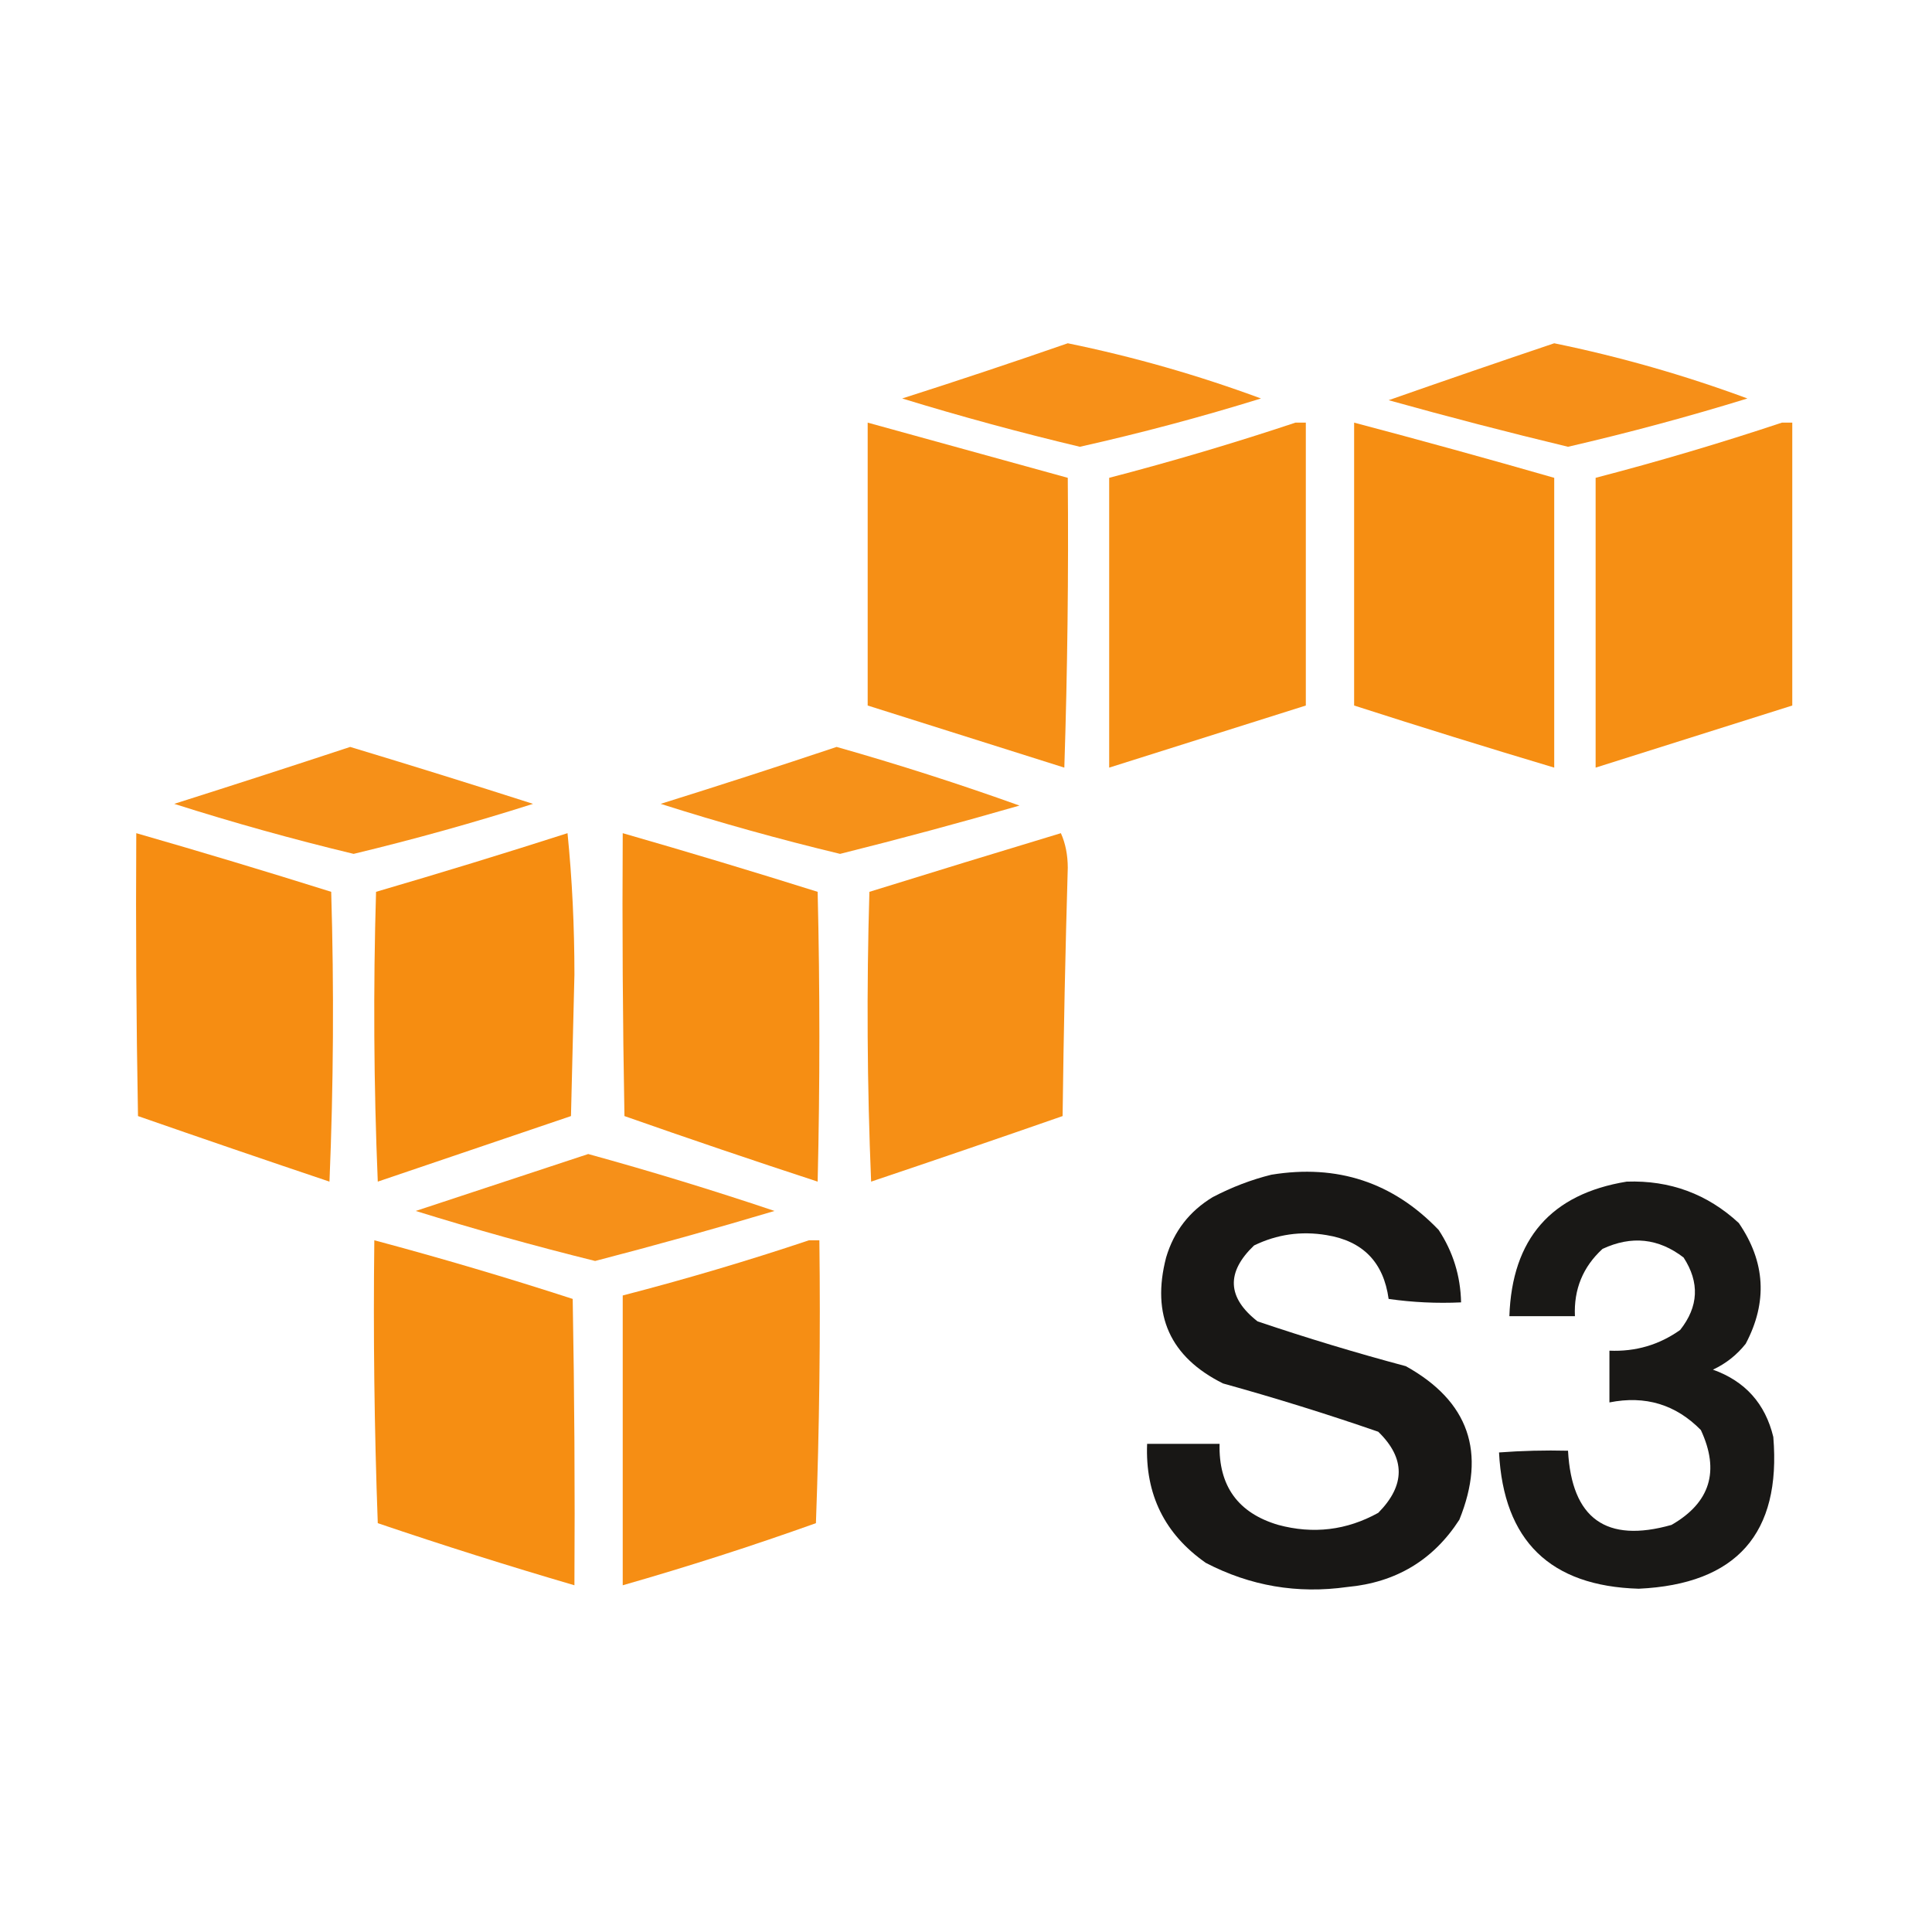
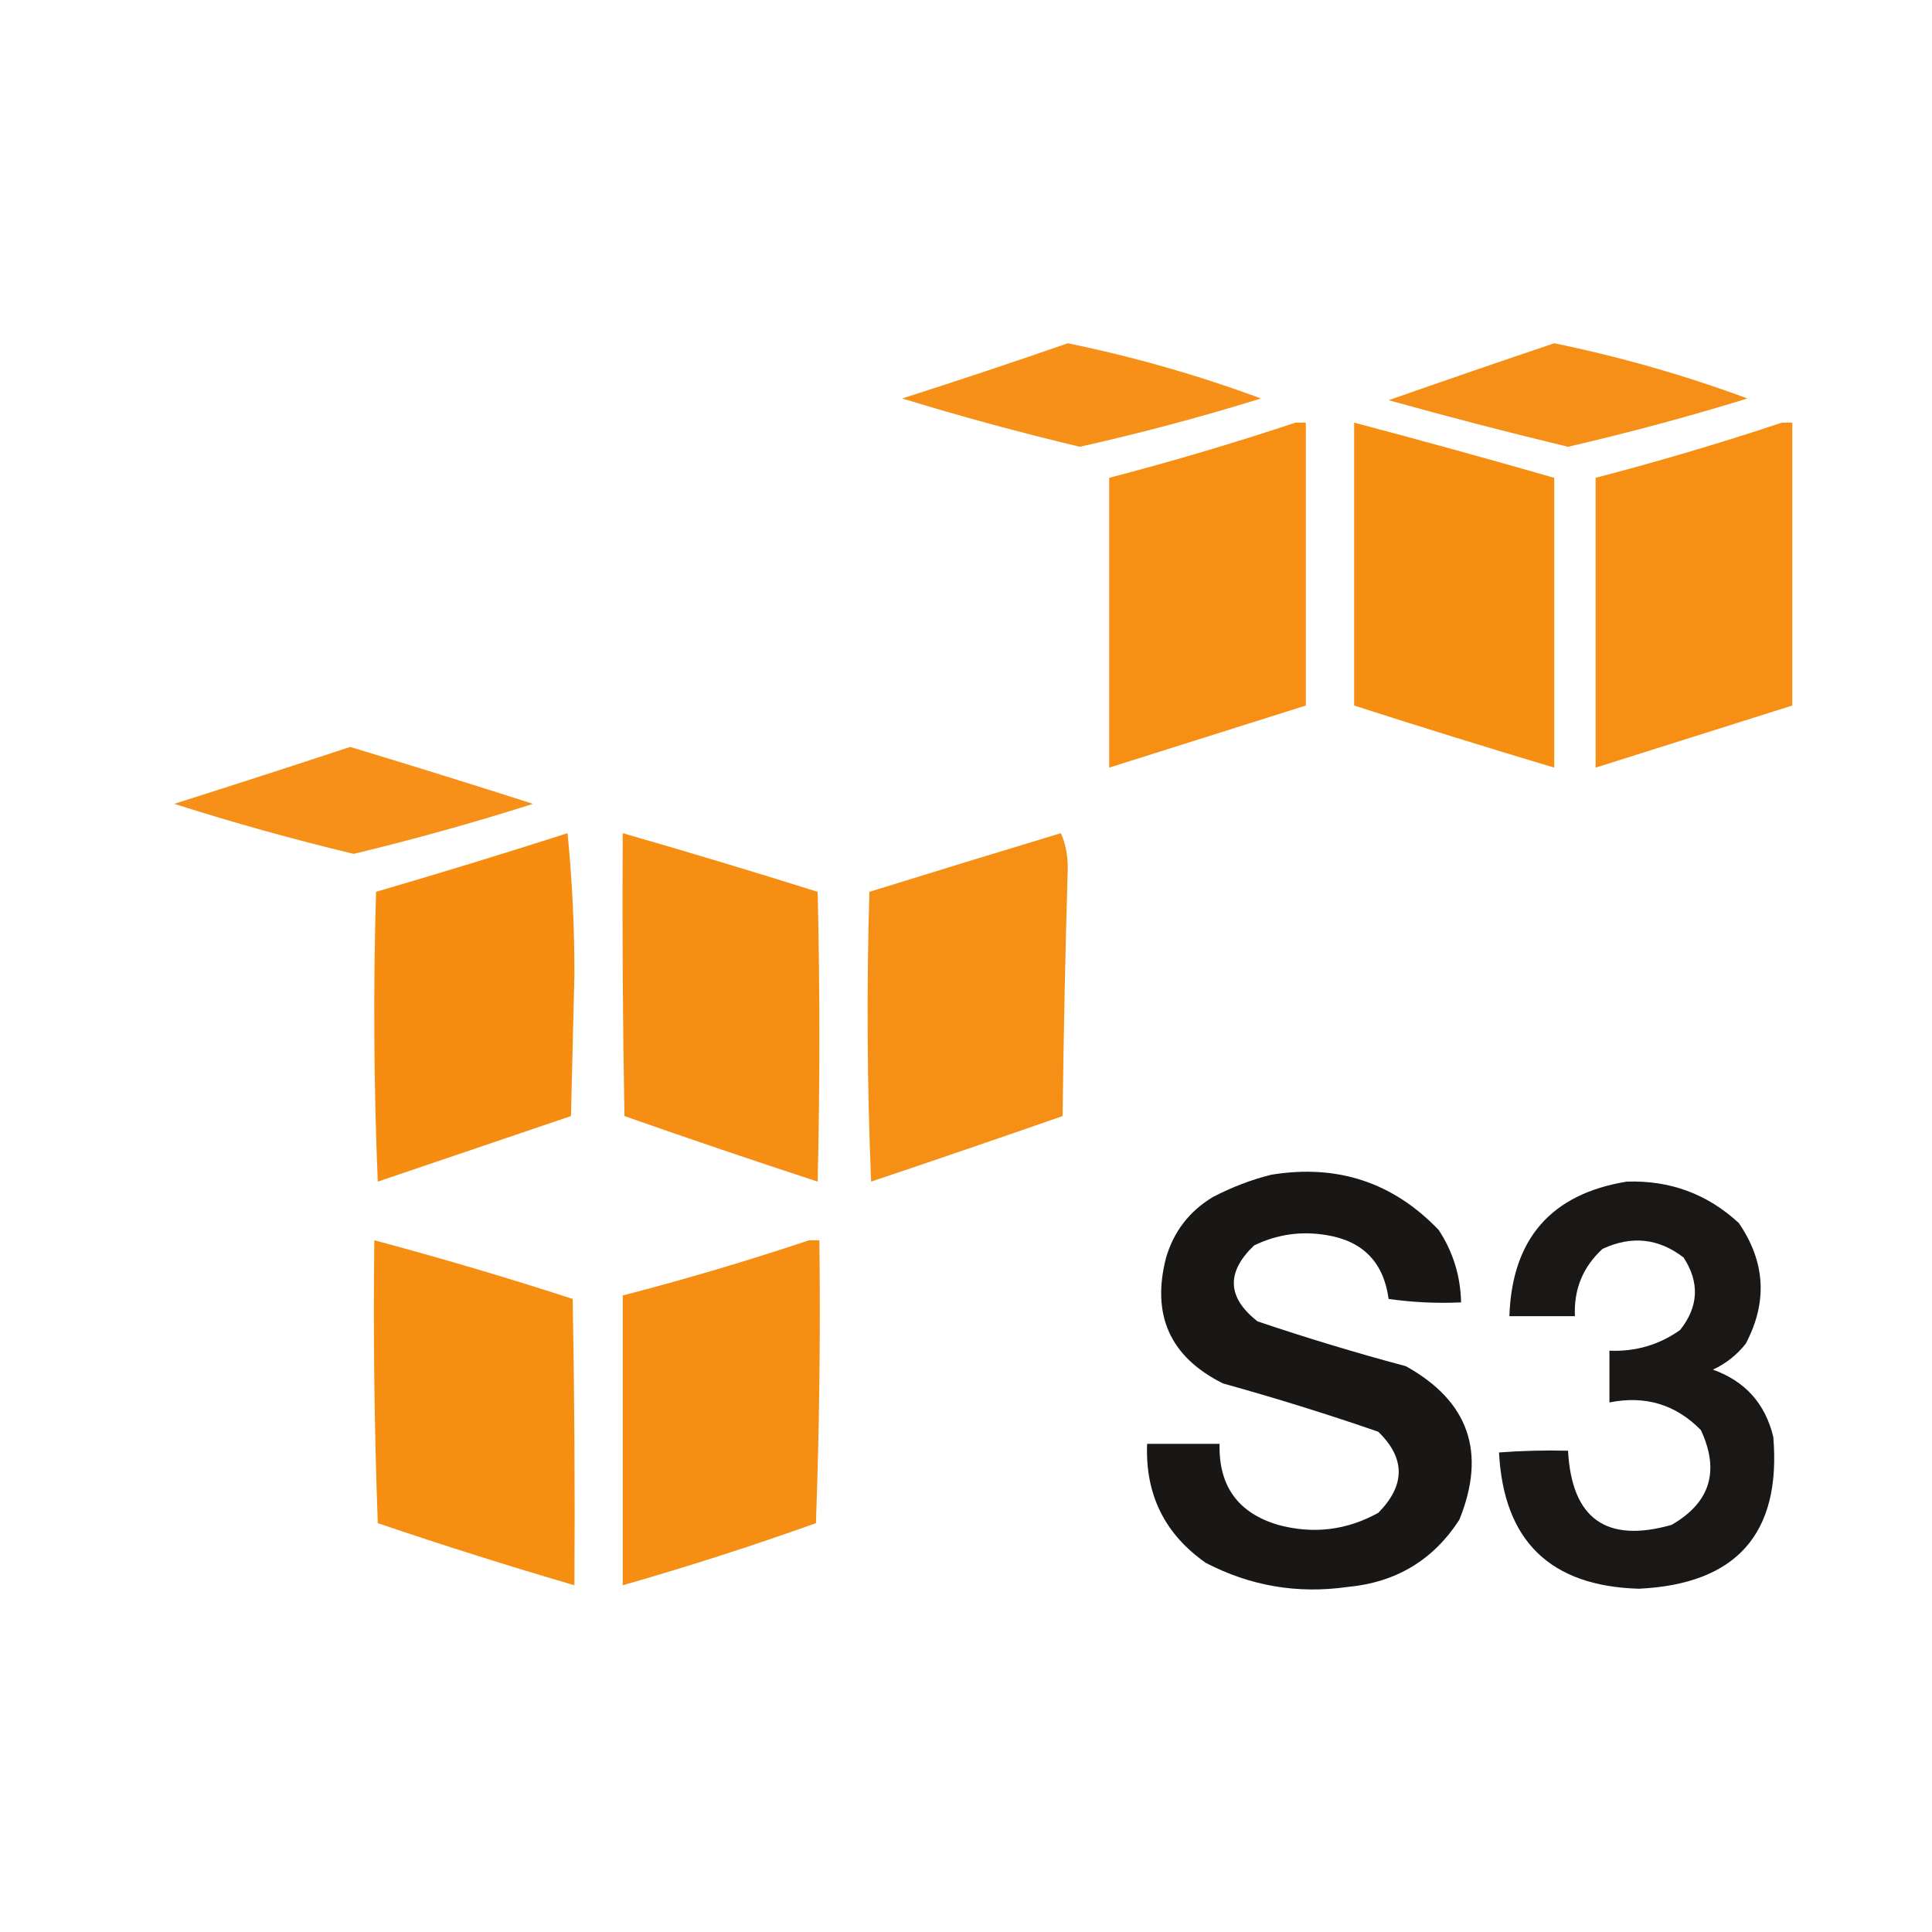
<svg xmlns="http://www.w3.org/2000/svg" version="1.1" width="560px" height="560px" style="shape-rendering:geometricPrecision; text-rendering:geometricPrecision; image-rendering:optimizeQuality; fill-rule:evenodd; clip-rule:evenodd">
  <g>
    <path style="opacity:0.972" fill="#f68d12" d="M 309.5,99.5 C 328.534,103.398 347.2,108.732 365.5,115.5C 348.196,120.868 330.696,125.534 313,129.5C 295.679,125.378 278.513,120.712 261.5,115.5C 277.666,110.334 293.666,105 309.5,99.5 Z" />
  </g>
  <g>
    <path style="opacity:0.974" fill="#f68d13" d="M 450.5,99.5 C 469.548,103.404 488.215,108.737 506.5,115.5C 489.352,120.787 472.019,125.454 454.5,129.5C 437.096,125.316 419.763,120.816 402.5,116C 418.527,110.38 434.527,104.88 450.5,99.5 Z" />
  </g>
  <g>
-     <path style="opacity:0.983" fill="#f68d12" d="M 251.5,122.5 C 270.827,127.832 290.16,133.165 309.5,138.5C 309.743,166.513 309.41,194.513 308.5,222.5C 289.5,216.5 270.5,210.5 251.5,204.5C 251.5,177.167 251.5,149.833 251.5,122.5 Z" />
-   </g>
+     </g>
  <g>
    <path style="opacity:0.983" fill="#f68d11" d="M 375.5,122.5 C 376.5,122.5 377.5,122.5 378.5,122.5C 378.5,149.833 378.5,177.167 378.5,204.5C 359.5,210.5 340.5,216.5 321.5,222.5C 321.5,194.5 321.5,166.5 321.5,138.5C 339.773,133.739 357.773,128.406 375.5,122.5 Z" />
  </g>
  <g>
    <path style="opacity:0.991" fill="#f68d11" d="M 392.5,122.5 C 411.885,127.628 431.218,132.961 450.5,138.5C 450.5,166.5 450.5,194.5 450.5,222.5C 431.106,216.702 411.773,210.702 392.5,204.5C 392.5,177.167 392.5,149.833 392.5,122.5 Z" />
  </g>
  <g>
    <path style="opacity:0.983" fill="#f68d11" d="M 516.5,122.5 C 517.5,122.5 518.5,122.5 519.5,122.5C 519.5,149.833 519.5,177.167 519.5,204.5C 500.5,210.5 481.5,216.5 462.5,222.5C 462.5,194.5 462.5,166.5 462.5,138.5C 480.773,133.739 498.773,128.406 516.5,122.5 Z" />
  </g>
  <g>
    <path style="opacity:0.969" fill="#f68d12" d="M 101.5,216.5 C 119.195,221.842 136.861,227.342 154.5,233C 137.394,238.445 120.061,243.278 102.5,247.5C 84.939,243.278 67.606,238.445 50.5,233C 67.644,227.562 84.644,222.062 101.5,216.5 Z" />
  </g>
  <g>
-     <path style="opacity:0.971" fill="#f68e13" d="M 242.5,216.5 C 260.36,221.564 278.026,227.231 295.5,233.5C 278.259,238.477 260.926,243.144 243.5,247.5C 225.939,243.278 208.606,238.445 191.5,233C 208.666,227.633 225.666,222.133 242.5,216.5 Z" />
-   </g>
+     </g>
  <g>
-     <path style="opacity:0.989" fill="#f68d11" d="M 39.5,241.5 C 58.396,246.933 77.229,252.599 96,258.5C 96.833,286.506 96.666,314.506 95.5,342.5C 76.946,336.26 58.446,329.927 40,323.5C 39.5,296.169 39.333,268.835 39.5,241.5 Z" />
-   </g>
+     </g>
  <g>
    <path style="opacity:0.985" fill="#f68d11" d="M 180.5,241.5 C 199.412,246.936 218.246,252.603 237,258.5C 237.667,286.5 237.667,314.5 237,342.5C 218.27,336.368 199.603,330.034 181,323.5C 180.5,296.169 180.333,268.835 180.5,241.5 Z" />
  </g>
  <g>
    <path style="opacity:0.994" fill="#f68d11" d="M 164.5,241.5 C 165.833,254.817 166.499,268.483 166.5,282.5C 166.167,296.167 165.833,309.833 165.5,323.5C 146.833,329.833 128.167,336.167 109.5,342.5C 108.333,314.506 108.167,286.506 109,258.5C 127.659,253.048 146.159,247.382 164.5,241.5 Z" />
  </g>
  <g>
    <path style="opacity:0.982" fill="#f68d12" d="M 307.5,241.5 C 308.82,244.428 309.486,247.761 309.5,251.5C 308.804,275.218 308.304,299.218 308,323.5C 289.554,329.927 271.054,336.26 252.5,342.5C 251.333,314.506 251.167,286.506 252,258.5C 270.567,252.738 289.067,247.072 307.5,241.5 Z" />
  </g>
  <g>
-     <path style="opacity:0.97" fill="#f68d13" d="M 170.5,334.5 C 188.643,339.492 206.643,344.992 224.5,351C 207.267,356.142 189.933,360.975 172.5,365.5C 154.968,361.153 137.635,356.319 120.5,351C 137.274,345.481 153.941,339.981 170.5,334.5 Z" />
-   </g>
+     </g>
  <g>
    <path style="opacity:0.965" fill="#11100e" d="M 368.5,340.5 C 387.618,337.373 403.785,342.706 417,356.5C 421.171,362.843 423.338,369.843 423.5,377.5C 416.468,377.83 409.468,377.497 402.5,376.5C 401.042,365.876 395.042,359.709 384.5,358C 377.15,356.769 370.15,357.769 363.5,361C 355.357,368.78 355.69,376.113 364.5,383C 378.673,387.794 393.006,392.127 407.5,396C 425.741,406.14 430.908,420.973 423,440.5C 415.449,452.203 404.616,458.703 390.5,460C 376.047,462.042 362.38,459.708 349.5,453C 337.577,444.652 331.91,433.152 332.5,418.5C 339.5,418.5 346.5,418.5 353.5,418.5C 353.188,430.723 358.854,438.557 370.5,442C 380.67,444.737 390.337,443.57 399.5,438.5C 407.395,430.509 407.395,422.676 399.5,415C 384.663,409.873 369.663,405.206 354.5,401C 339.169,393.36 333.669,381.193 338,364.5C 340.238,356.928 344.738,351.095 351.5,347C 357.02,344.11 362.686,341.943 368.5,340.5 Z" />
  </g>
  <g>
    <path style="opacity:0.961" fill="#11100e" d="M 471.5,342.5 C 484.047,342.069 494.881,346.069 504,354.5C 511.721,365.763 512.387,377.429 506,389.5C 503.408,392.762 500.241,395.262 496.5,397C 505.834,400.335 511.667,406.835 514,416.5C 516.336,444.508 503.336,459.175 475,460.5C 449.314,459.753 435.814,446.586 434.5,421C 441.158,420.5 447.825,420.334 454.5,420.5C 455.568,440.197 465.568,447.364 484.5,442C 495.71,435.56 498.543,426.393 493,414.5C 485.723,407.091 476.89,404.425 466.5,406.5C 466.5,401.5 466.5,396.5 466.5,391.5C 474.066,391.824 480.899,389.824 487,385.5C 492.356,378.728 492.689,371.728 488,364.5C 480.741,358.908 472.908,358.074 464.5,362C 458.815,367.214 456.148,373.714 456.5,381.5C 450.167,381.5 443.833,381.5 437.5,381.5C 438.264,359.081 449.597,346.081 471.5,342.5 Z" />
  </g>
  <g>
    <path style="opacity:0.985" fill="#f68d12" d="M 234.5,359.5 C 235.5,359.5 236.5,359.5 237.5,359.5C 237.833,386.841 237.5,414.175 236.5,441.5C 217.999,448.112 199.333,454.112 180.5,459.5C 180.5,431.5 180.5,403.5 180.5,375.5C 198.781,370.767 216.781,365.434 234.5,359.5 Z" />
  </g>
  <g>
    <path style="opacity:0.992" fill="#f68d11" d="M 108.5,359.5 C 127.824,364.664 146.991,370.331 166,376.5C 166.5,404.165 166.667,431.831 166.5,459.5C 147.397,453.91 128.397,447.91 109.5,441.5C 108.5,414.175 108.167,386.841 108.5,359.5 Z" />
  </g>
</svg>